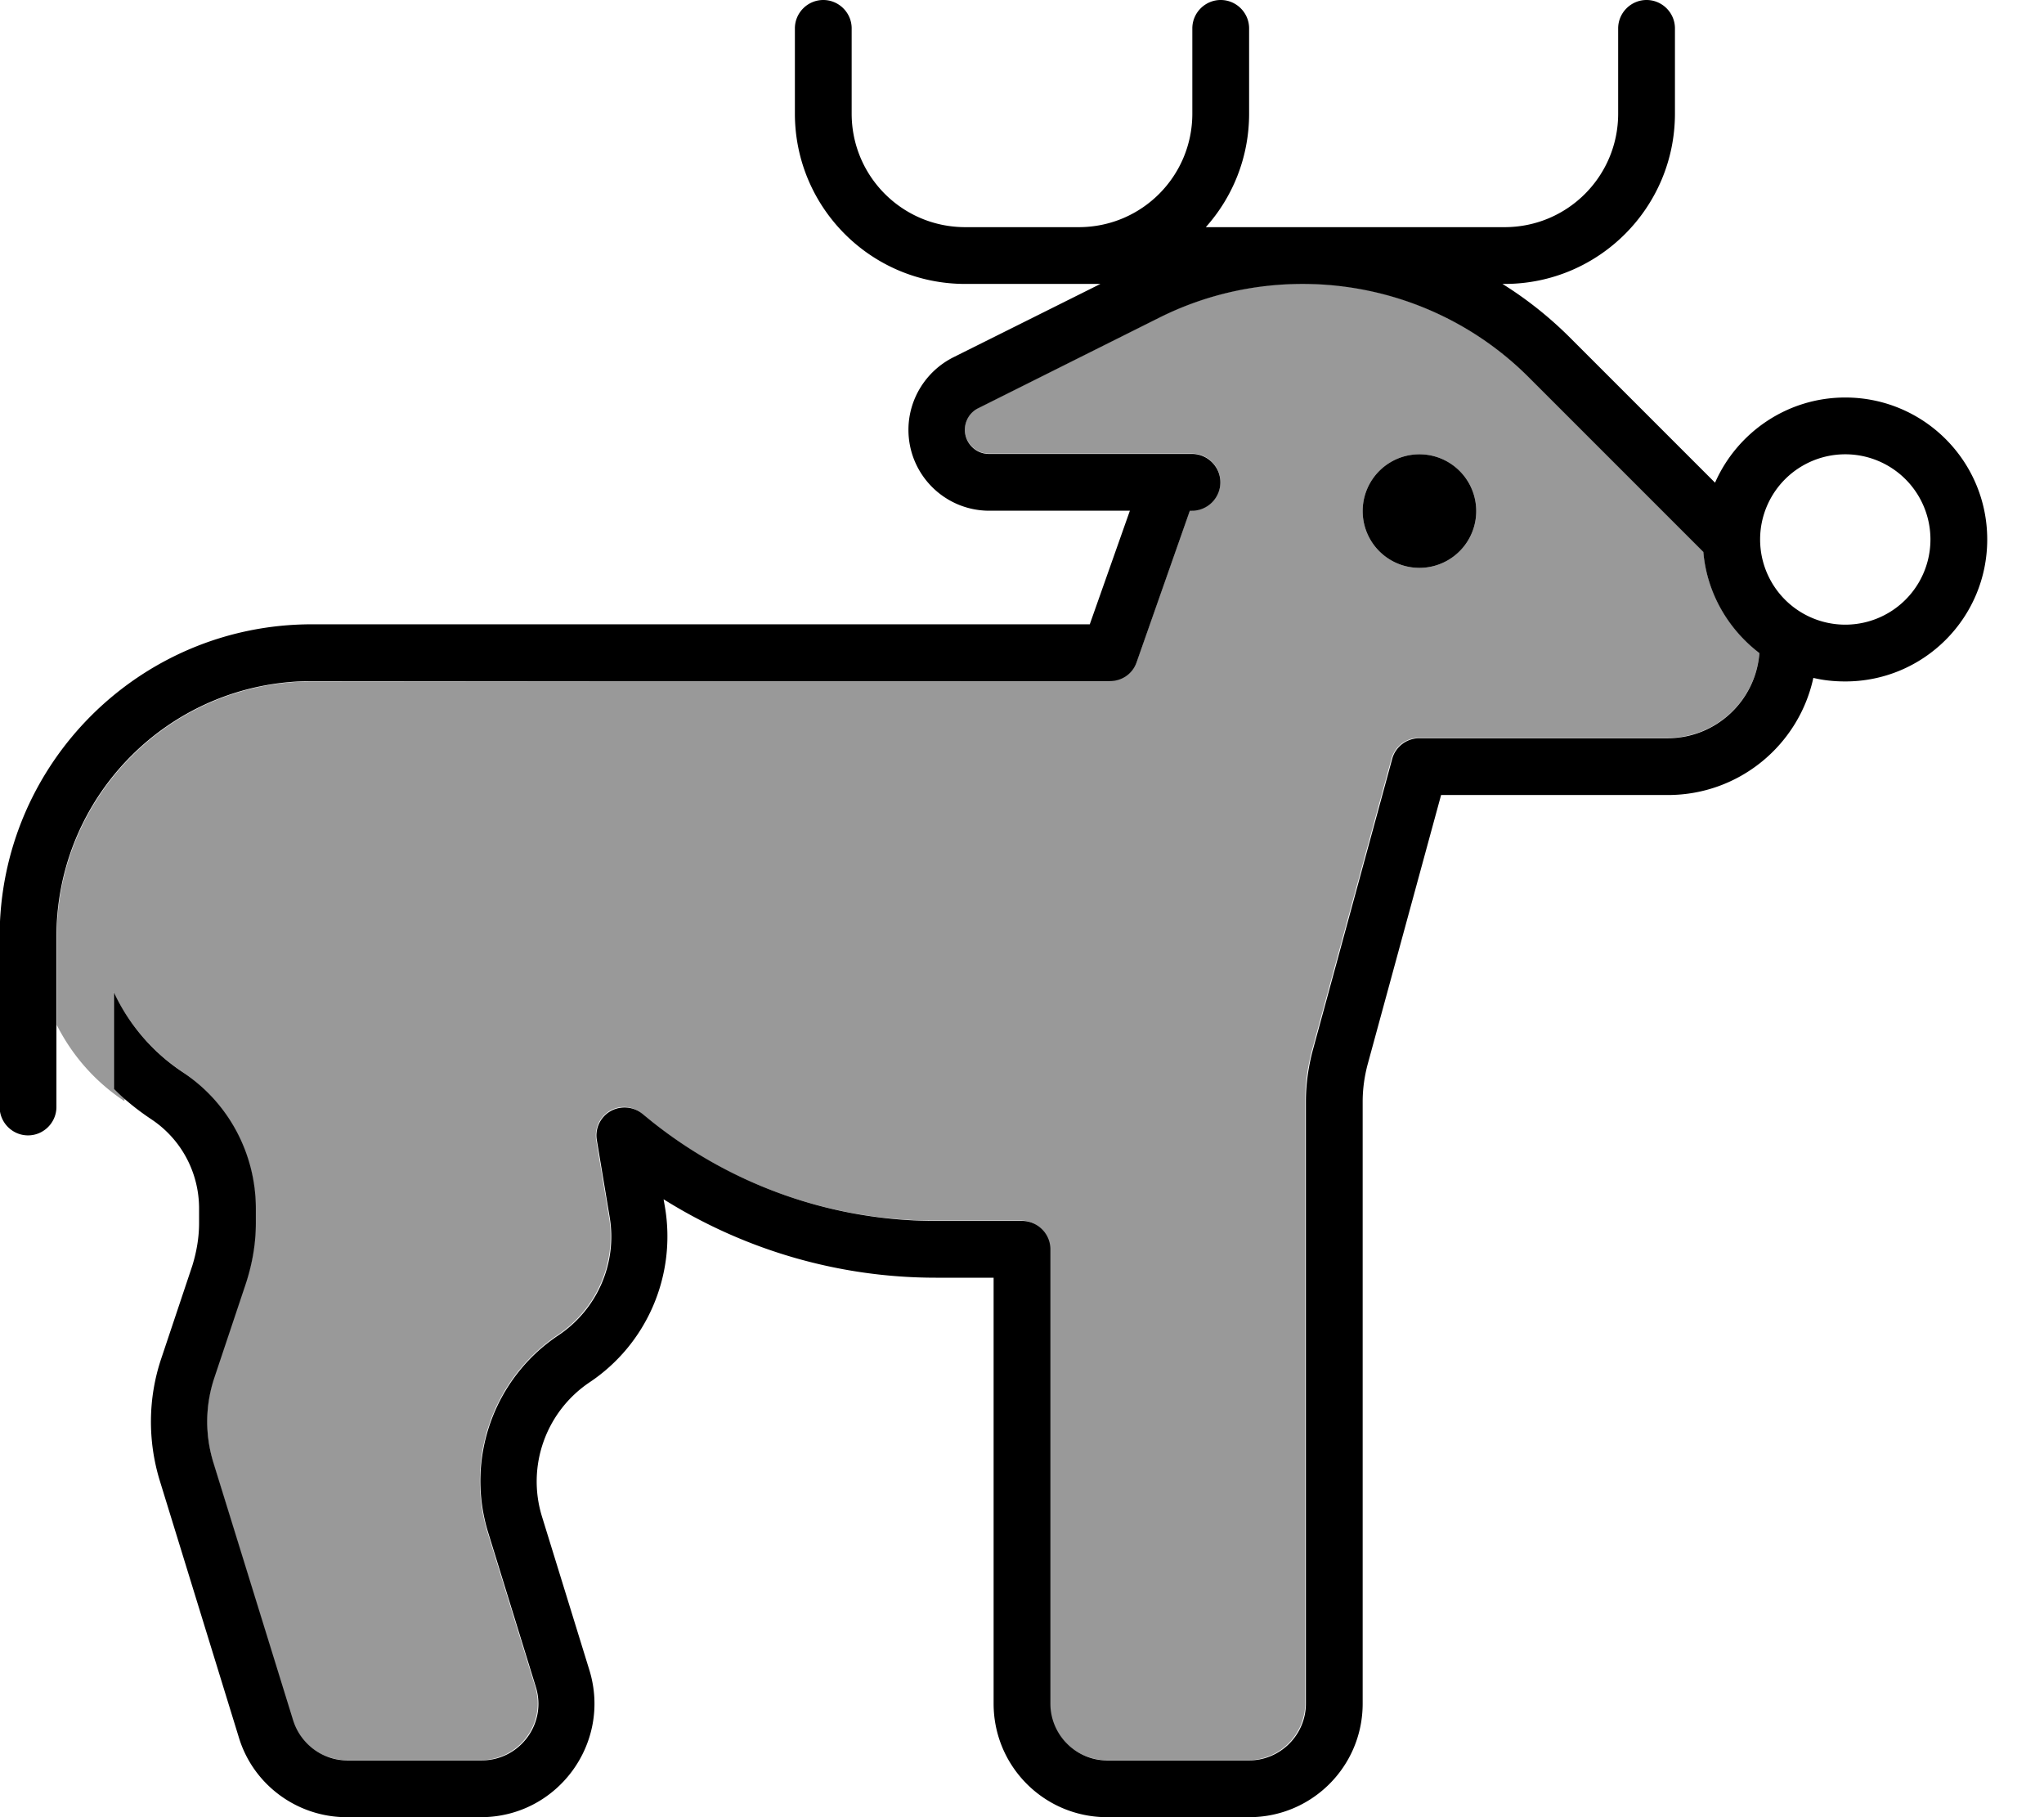
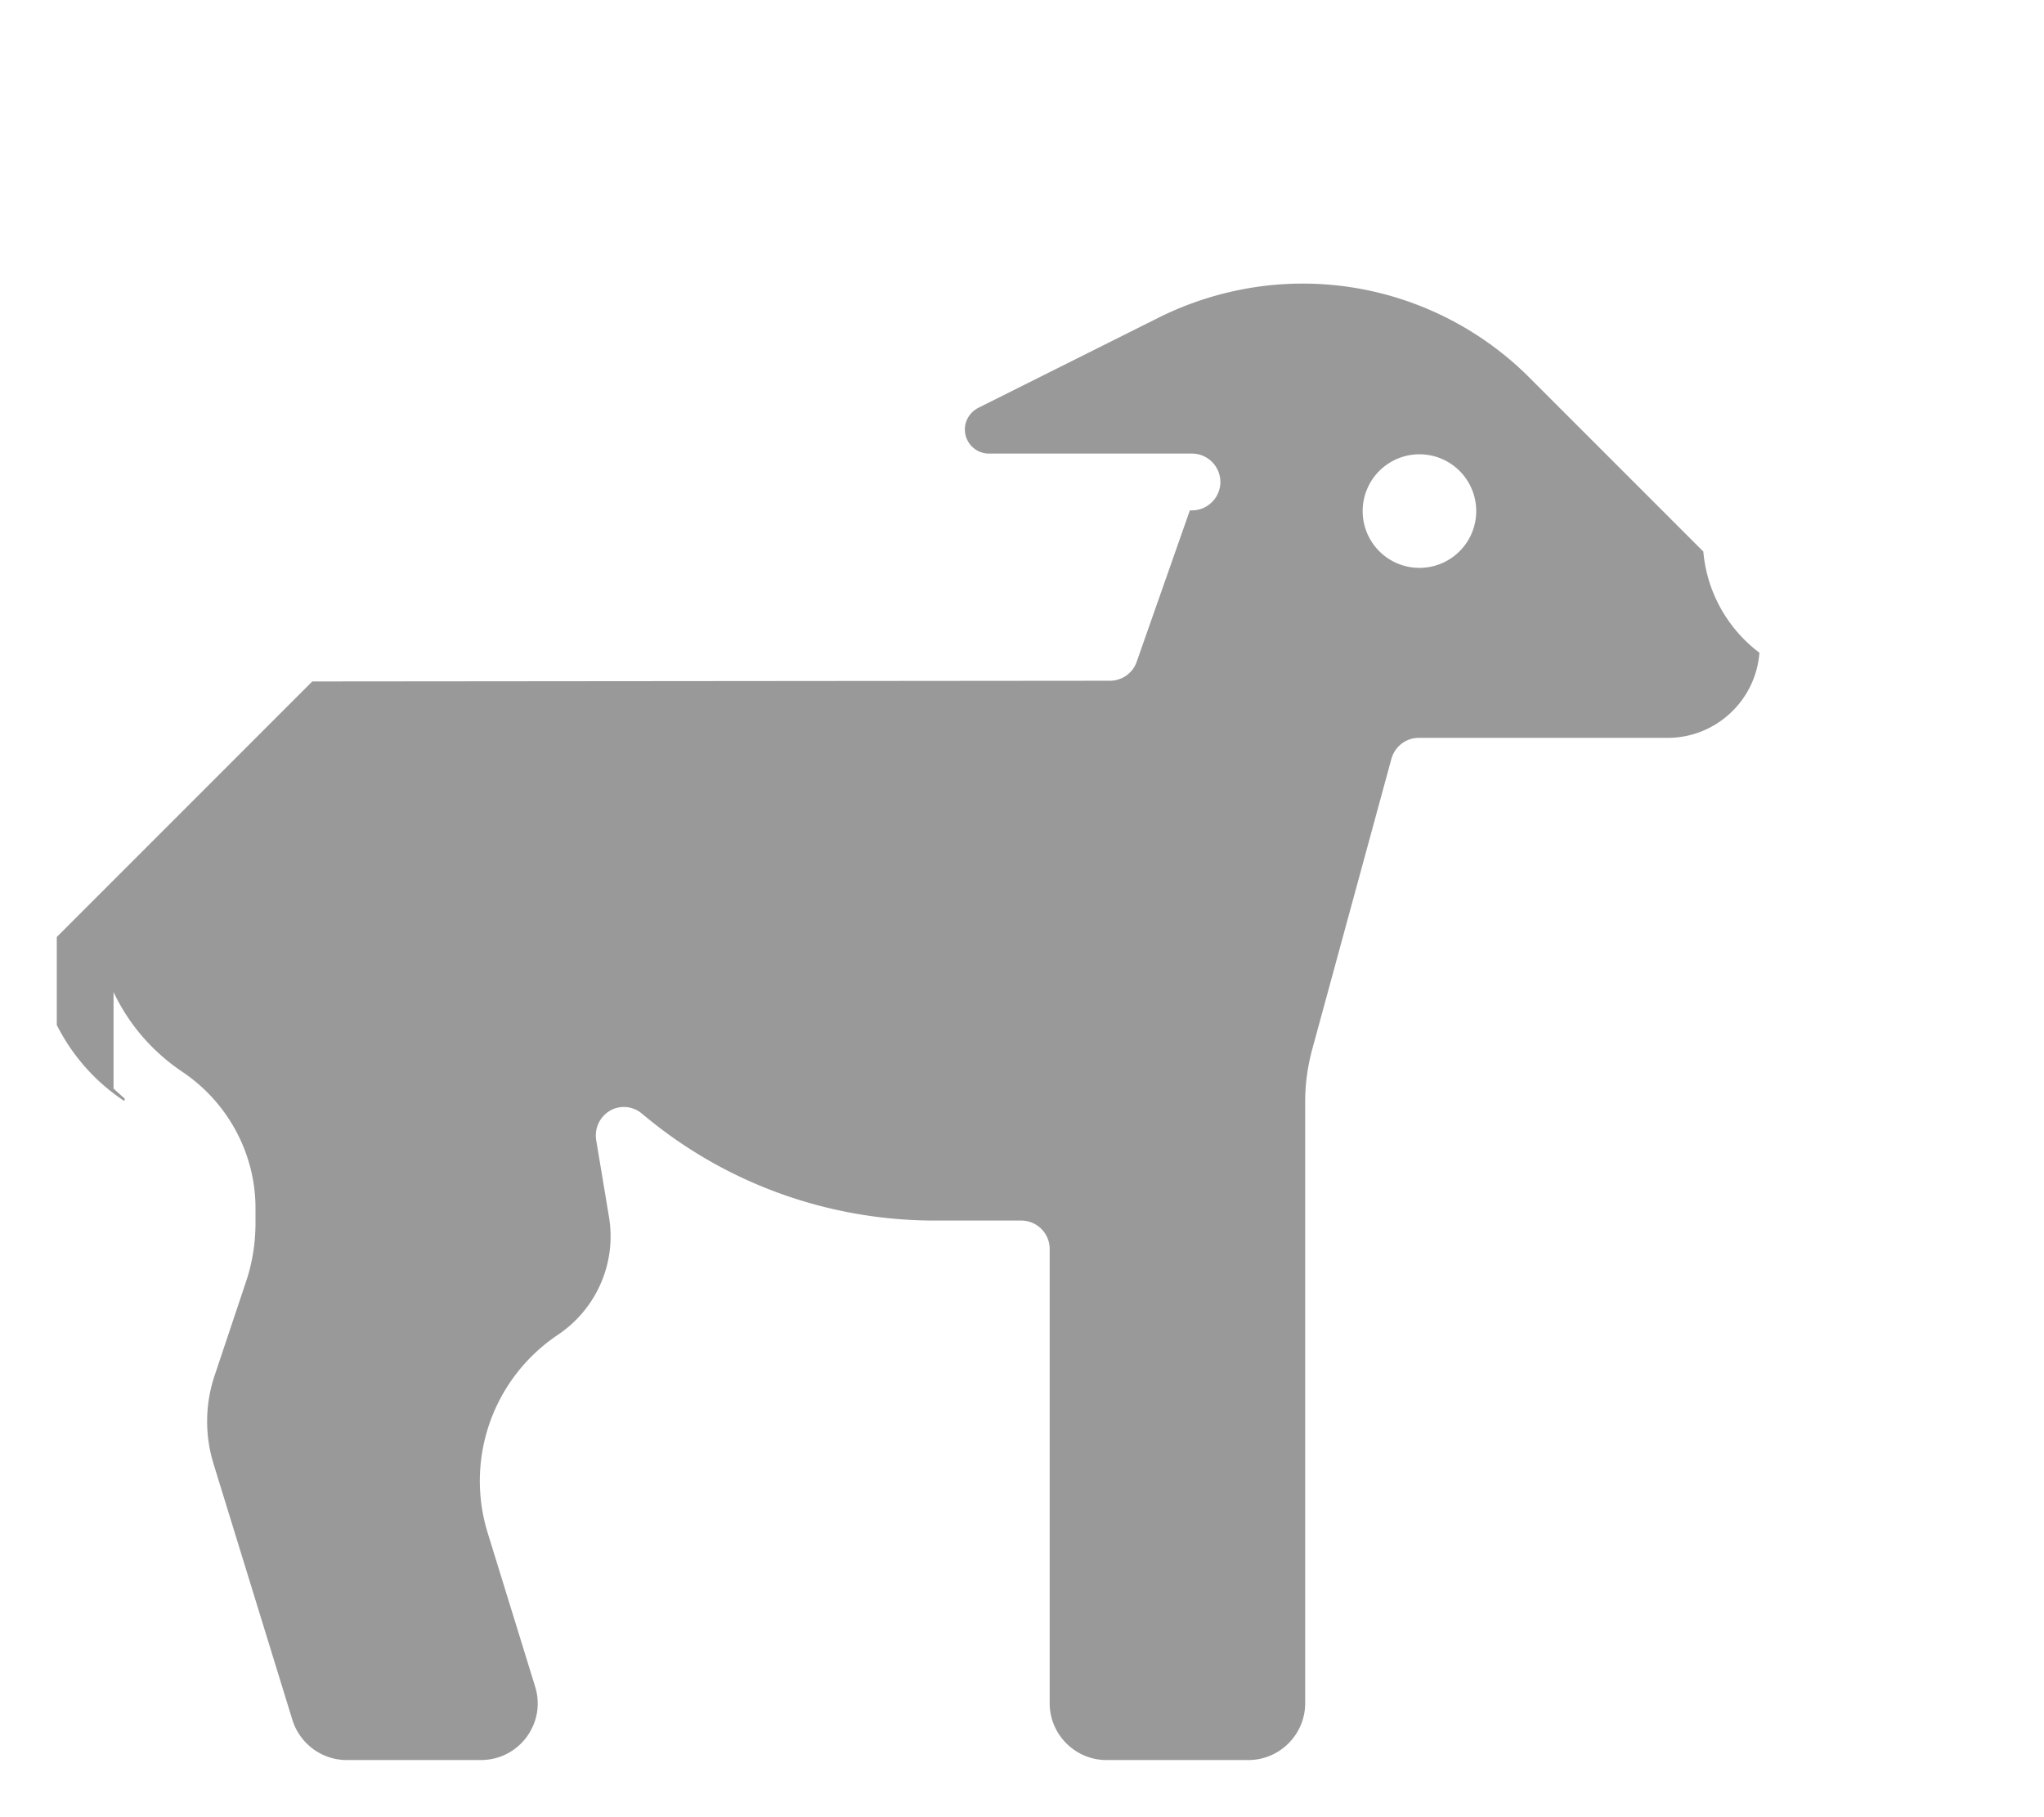
<svg xmlns="http://www.w3.org/2000/svg" viewBox="0 0 576 512">
-   <path style="fill:currentColor;opacity:.4" d="M16 264l0 24.8c4.3 8.5 10.7 15.9 19 21.4l.2-.6c-1.1-1-2.1-1.9-3.2-2.9l0-27.2c4.2 9 10.9 16.8 19.4 22.5 12.8 8.6 20.6 23 20.6 38.4l0 4.1c0 5.8-.9 11.5-2.8 17l-8.8 26.3c-2.6 7.9-2.7 16.4-.3 24.4l22.3 72.4c2.1 6.7 8.3 11.3 15.3 11.3l37.8 0c10.8 0 18.5-10.4 15.3-20.7l-13.4-43.4c-6.4-20.9 1.6-43.5 19.8-55.7 10.9-7.3 16.6-20.3 14.4-33.3l-3.6-21.6c-.5-3.3 1-6.5 3.8-8.2s6.5-1.4 9 .7l2.7 2.2c22.7 18.2 50.9 28 80 28l24.3 0c4.4 0 8 3.6 8 8l0 128c0 8.8 7.2 16 16 16l40 0c8.8 0 16-7.2 16-16l0-169.6c0-5 .7-9.9 2-14.7l22.3-81.8c1-3.5 4.1-5.9 7.7-5.9l70.1 0c13.7 0 24.9-10.6 25.9-24-8.8-6.6-14.8-16.9-15.8-28.5l-49-49c-17-17-40-26.5-63.9-26.5-14 0-27.9 3.3-40.4 9.5l-51 25.5c-2.3 1.2-3.8 3.5-3.8 6.1 0 3.8 3.1 6.8 6.8 6.8l57.2 0c4.4 0 8 3.6 8 8s-3.6 8-8 8l-.6 0-15 42.7c-1.1 3.2-4.2 5.3-7.5 5.3L88 192c-39.8 0-72 32.2-72 72zM416 144a16 16 0 1 1 -32 0 16 16 0 1 1 32 0z" />
-   <path style="fill:currentColor;opacity:1" d="M240 8c0-4.4-3.6-8-8-8s-8 3.6-8 8l0 24c0 26.5 21.5 48 48 48l38.1 0-41.5 20.7c-7.7 3.9-12.6 11.8-12.6 20.4 0 12.6 10.2 22.8 22.8 22.8l39.6 0-11.3 32-219.2 0c-48.6 0-88 39.4-88 88l0 48c0 4.4 3.6 8 8 8s8-3.6 8-8l0-48c0-39.8 32.2-72 72-72l224.9 0c3.4 0 6.4-2.1 7.5-5.3l15-42.7 .6 0c4.4 0 8-3.6 8-8s-3.6-8-8-8l-57.2 0c-3.8 0-6.8-3.1-6.8-6.8 0-2.6 1.5-5 3.8-6.1l51-25.5c12.6-6.3 26.4-9.5 40.4-9.5 24 0 47 9.5 63.9 26.5l49 49c1 11.6 7 21.8 15.8 28.5-1 13.4-12.2 24-25.9 24L400 208c-3.6 0-6.8 2.4-7.7 5.9L370 295.7c-1.3 4.8-2 9.8-2 14.7L368 480c0 8.8-7.2 16-16 16l-40 0c-8.8 0-16-7.2-16-16l0-128c0-4.4-3.6-8-8-8l-24.3 0c-29.1 0-57.3-9.9-80-28l-2.7-2.2c-2.6-2.1-6.2-2.3-9-.7s-4.4 4.9-3.8 8.2l3.6 21.6c2.2 13-3.5 26-14.4 33.3-18.2 12.1-26.3 34.8-19.8 55.7l13.4 43.4c3.2 10.3-4.5 20.7-15.3 20.7l-37.8 0c-7 0-13.2-4.6-15.3-11.3L60.2 412.3c-2.5-8-2.4-16.5 .3-24.4l8.8-26.3c1.8-5.5 2.8-11.2 2.8-17l0-4.1c0-15.4-7.7-29.9-20.6-38.4-8.6-5.7-15.2-13.5-19.4-22.5l0 27.2c3.2 3.2 6.7 6 10.6 8.6 8.4 5.6 13.4 15 13.4 25.1l0 4.1c0 4.1-.7 8.1-1.9 12l-8.8 26.3c-3.7 11.1-3.8 23-.4 34.2l22.3 72.4C71.3 502.8 83.7 512 97.7 512l37.8 0c21.5 0 36.9-20.8 30.6-41.4l-13.4-43.4c-4.3-14.1 1.1-29.4 13.4-37.7 16.2-10.8 24.5-30.1 21.3-49.3l-.4-2.3C210 352.3 236.5 360 263.7 360l16.3 0 0 120c0 17.7 14.3 32 32 32l40 0c17.7 0 32-14.3 32-32l0-169.6c0-3.6 .5-7.1 1.4-10.5l20.7-75.9 63.9 0c20.1 0 36.9-14.1 41-33 2.9 .7 5.9 1 9 1 22.1 0 40-17.9 40-40s-17.9-40-40-40c-16.4 0-30.5 9.9-36.7 24L442.5 95.2c-5.8-5.8-12.2-10.9-19.1-15.2l.6 0c26.5 0 48-21.5 48-48l0-24c0-4.4-3.6-8-8-8s-8 3.6-8 8l0 24c0 17.7-14.3 32-32 32l-84.2 0c7.6-8.5 12.2-19.7 12.2-32l0-24c0-4.4-3.6-8-8-8s-8 3.6-8 8l0 24c0 17.7-14.3 32-32 32l-32 0c-17.7 0-32-14.3-32-32l0-24zM520 128a24 24 0 1 1 0 48 24 24 0 1 1 0-48zM416 144a16 16 0 1 0 -32 0 16 16 0 1 0 32 0z" />
+   <path style="fill:currentColor;opacity:.4" d="M16 264l0 24.8c4.3 8.5 10.7 15.9 19 21.4l.2-.6c-1.1-1-2.1-1.9-3.2-2.9l0-27.2c4.2 9 10.9 16.8 19.4 22.5 12.8 8.6 20.6 23 20.6 38.4l0 4.1c0 5.8-.9 11.5-2.8 17l-8.8 26.3c-2.6 7.9-2.7 16.4-.3 24.4l22.3 72.4c2.1 6.7 8.3 11.3 15.3 11.3l37.8 0c10.8 0 18.5-10.4 15.3-20.7l-13.4-43.4c-6.4-20.9 1.6-43.5 19.8-55.7 10.9-7.3 16.6-20.3 14.4-33.3l-3.6-21.6c-.5-3.3 1-6.5 3.8-8.2s6.5-1.4 9 .7l2.7 2.2c22.7 18.2 50.9 28 80 28l24.3 0c4.4 0 8 3.6 8 8l0 128c0 8.8 7.2 16 16 16l40 0c8.8 0 16-7.2 16-16l0-169.6c0-5 .7-9.9 2-14.7l22.3-81.8c1-3.5 4.1-5.9 7.7-5.9l70.1 0c13.7 0 24.9-10.6 25.9-24-8.8-6.6-14.8-16.9-15.8-28.5l-49-49c-17-17-40-26.5-63.9-26.5-14 0-27.9 3.3-40.4 9.5l-51 25.5c-2.3 1.2-3.8 3.5-3.8 6.1 0 3.8 3.1 6.8 6.8 6.8l57.2 0c4.4 0 8 3.6 8 8s-3.6 8-8 8l-.6 0-15 42.7c-1.1 3.2-4.2 5.3-7.5 5.3L88 192zM416 144a16 16 0 1 1 -32 0 16 16 0 1 1 32 0z" />
</svg>